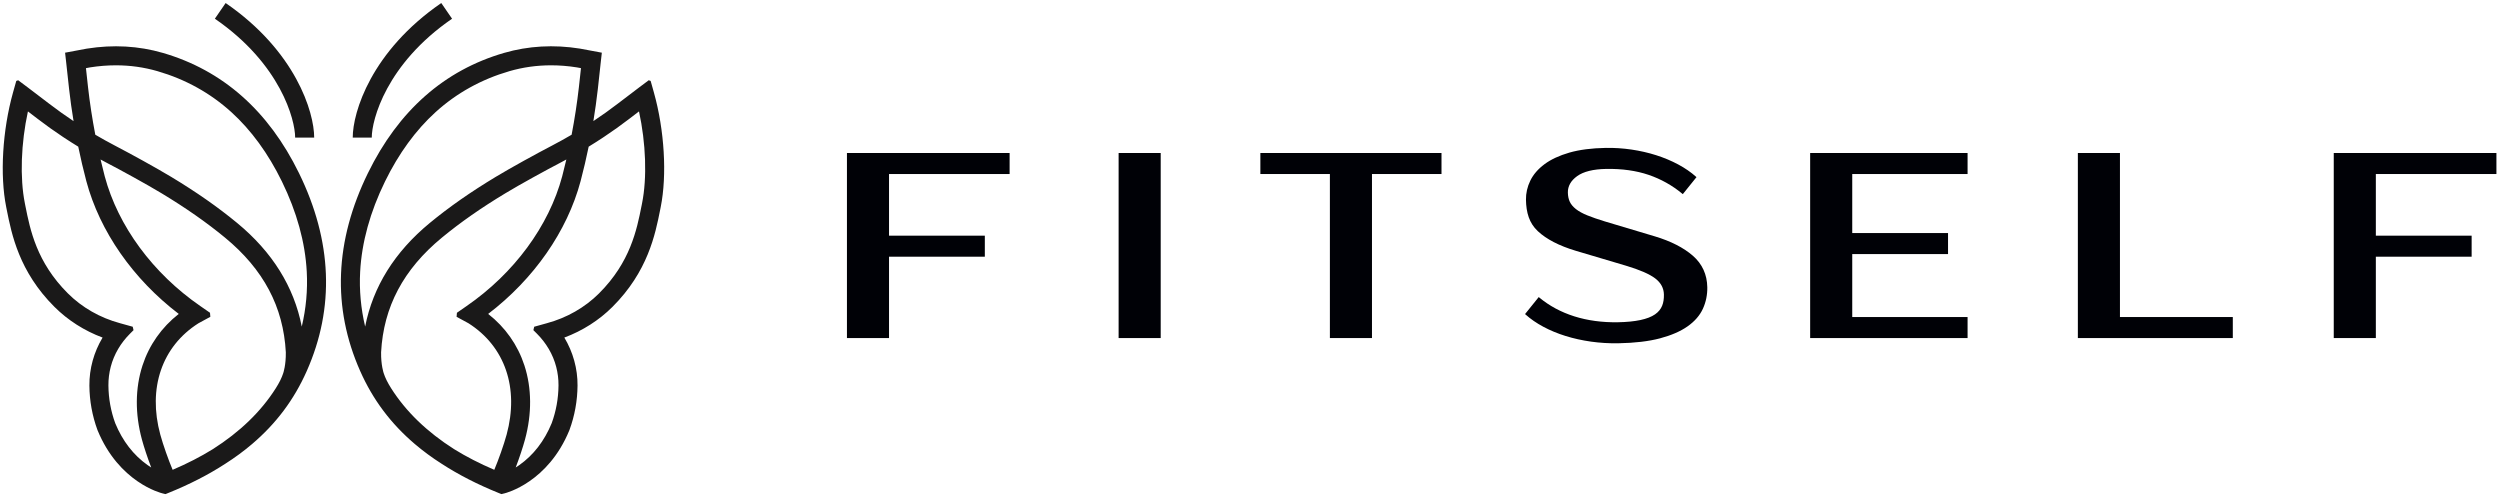
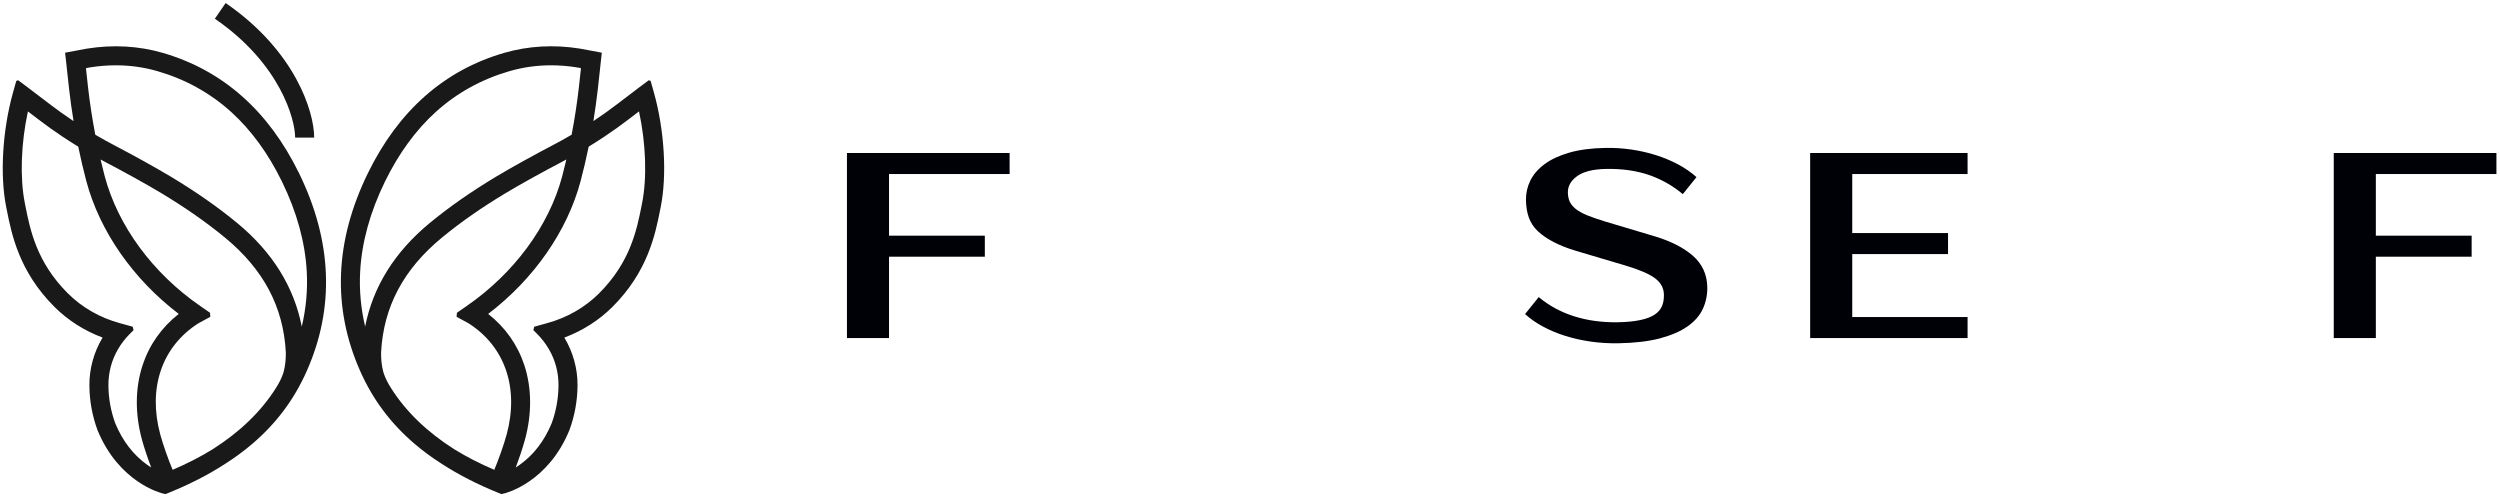
<svg xmlns="http://www.w3.org/2000/svg" version="1.1" viewBox="0 0 271 54" height="54px" width="271px">
  <title>Artboard</title>
  <g fill-rule="evenodd" fill="none" stroke-width="1" stroke="none" id="Artboard">
    <polygon points="91.809 36.646 96.371 36.646 96.371 27.826 106.755 27.826 106.755 25.547 96.371 25.547 96.371 18.865 109.442 18.865 109.442 16.585 91.809 16.585" fill="#000106" id="Fill-132" />
-     <polygon points="121.258 36.646 125.82 36.646 125.82 16.585 121.258 16.585" fill="#000106" id="Fill-133" />
-     <polygon points="136.624 18.864 144.16 18.864 144.16 36.645 148.722 36.645 148.722 18.864 156.258 18.864 156.258 16.585 136.624 16.585" fill="#000106" id="Fill-134" />
    <path fill="#000106" id="Fill-135" d="M183.51,27.726 C182.506,26.849 181.114,26.14 179.377,25.619 L173.972,24.004 C173.218,23.774 172.575,23.551 172.06,23.342 C171.554,23.137 171.139,22.908 170.828,22.663 C170.522,22.42 170.298,22.155 170.167,21.875 C170.035,21.595 169.964,21.257 169.957,20.87 C169.946,20.179 170.284,19.58 170.963,19.092 C171.649,18.598 172.708,18.335 174.108,18.311 C175.817,18.282 177.363,18.498 178.704,18.953 C180.044,19.409 181.274,20.097 182.358,20.997 L182.416,21.045 L183.899,19.202 L183.847,19.156 C183.306,18.671 182.657,18.224 181.918,17.827 C181.179,17.432 180.375,17.094 179.526,16.824 C178.68,16.555 177.782,16.349 176.858,16.213 C175.935,16.077 174.998,16.016 174.07,16.032 C172.535,16.058 171.206,16.23 170.119,16.543 C169.03,16.857 168.125,17.278 167.428,17.796 C166.727,18.315 166.208,18.917 165.885,19.584 C165.56,20.251 165.403,20.949 165.415,21.659 C165.439,23.039 165.762,24.183 166.7,25.059 C167.629,25.929 169.01,26.643 170.804,27.182 L176.238,28.796 C177.73,29.241 178.803,29.706 179.427,30.181 C180.038,30.647 180.356,31.235 180.368,31.929 C180.382,32.828 180.166,33.551 179.404,34.078 C178.631,34.612 177.281,34.899 175.389,34.932 C173.679,34.961 172.084,34.745 170.649,34.291 C169.215,33.837 167.939,33.15 166.855,32.25 L166.798,32.203 L165.315,34.045 L165.367,34.091 C165.906,34.576 166.555,35.024 167.296,35.42 C168.031,35.815 168.846,36.153 169.715,36.423 C170.581,36.692 171.507,36.897 172.469,37.033 C173.429,37.168 174.424,37.228 175.429,37.211 C177.208,37.18 178.727,37 179.946,36.676 C181.167,36.351 182.173,35.914 182.935,35.376 C183.702,34.837 184.26,34.195 184.593,33.47 C184.924,32.746 185.085,31.962 185.071,31.139 C185.048,29.759 184.523,28.611 183.51,27.726" />
    <polygon points="196.221 36.646 213.285 36.646 213.285 34.367 200.783 34.367 200.783 27.542 211.167 27.542 211.167 25.263 200.783 25.263 200.783 18.865 213.285 18.865 213.285 16.585 196.221 16.585" fill="#000106" id="Fill-137" />
-     <polygon points="229.802 16.585 225.24 16.585 225.24 36.646 242.036 36.646 242.036 34.366 229.802 34.366" fill="#000106" id="Fill-138" />
    <polygon points="270.612 18.864 270.612 16.585 252.979 16.585 252.979 36.645 257.541 36.645 257.541 27.826 267.925 27.826 267.925 25.547 257.541 25.547 257.541 18.864" fill="#000106" id="Fill-139" />
    <g fill="#1A1919" transform="translate(0.298, 0.329)" id="Group-148">
-       <path id="Fill-140" d="M48.705,1.7 L47.536,0 C39.944,5.22 37.938,11.824 37.938,14.587 L40.001,14.587 C40.001,12.667 41.565,6.609 48.705,1.7" />
      <path id="Fill-142" d="M70.586,9.703 L70.233,8.444 L70.023,8.371 L68.975,9.156 C68.318,9.648 67.351,10.387 66.655,10.92 C65.813,11.566 64.938,12.191 64.055,12.777 L64.024,12.798 C64.212,11.649 64.374,10.496 64.505,9.342 C64.569,8.774 64.632,8.186 64.691,7.637 C64.742,7.161 64.79,6.715 64.833,6.336 L64.941,5.382 L62.596,4.945 L62.57,4.94 C59.735,4.488 56.971,4.644 54.354,5.403 C47.865,7.284 42.897,11.668 39.586,18.433 C35.982,25.799 35.698,33.017 38.743,39.887 C40.118,42.991 42.059,45.582 44.674,47.808 C45.569,48.569 46.536,49.281 47.583,49.947 C49.408,51.131 51.465,52.186 53.75,53.108 L54.056,53.231 L54.196,53.197 L54.21,53.203 L54.217,53.192 L54.377,53.154 C54.569,53.108 59.103,51.96 61.422,46.308 L61.436,46.271 C62,44.733 62.293,43.115 62.307,41.464 C62.321,39.64 61.82,37.837 60.876,36.263 C62.85,35.527 64.634,34.392 66.094,32.935 C69.931,29.108 70.734,25.075 71.265,22.406 L71.324,22.112 C72.019,18.65 71.729,13.779 70.586,9.703 M38.743,29.126 C38.914,25.94 39.82,22.647 41.439,19.34 C42.923,16.307 44.768,13.778 46.922,11.822 C49.195,9.758 51.889,8.265 54.929,7.384 C56.383,6.962 57.891,6.751 59.437,6.751 C60.356,6.751 61.289,6.825 62.231,6.975 L62.679,7.058 C62.666,7.175 62.653,7.295 62.64,7.417 C62.582,7.962 62.519,8.546 62.455,9.11 C62.26,10.837 61.995,12.563 61.666,14.275 C60.981,14.677 60.286,15.064 59.584,15.43 C57.851,16.333 55.106,17.838 53.43,18.849 C50.715,20.486 48.38,22.118 46.292,23.839 C42.481,26.98 40.132,30.75 39.284,35.073 C38.82,33.11 38.636,31.122 38.743,29.126 M50.487,34.714 C54.446,37.228 55.991,41.739 54.62,46.781 C54.319,47.889 53.723,49.562 53.282,50.598 C51.691,49.918 50.245,49.176 48.936,48.364 C45.993,46.496 43.706,44.288 42.105,41.765 C41.719,41.157 41.459,40.63 41.293,40.119 C41.293,40.119 40.99,39.245 41.013,37.856 C41.277,32.932 43.433,28.868 47.604,25.43 C49.613,23.774 51.867,22.199 54.495,20.616 C56.135,19.626 58.833,18.148 60.537,17.259 C60.724,17.162 60.909,17.059 61.094,16.959 C60.952,17.567 60.804,18.173 60.646,18.775 C59.205,24.172 55.424,29.303 50.274,32.853 L49.233,33.574 L49.196,34.013 C49.196,34.013 50.427,34.676 50.487,34.714 M69.301,21.706 L69.242,22.003 C68.731,24.572 68.03,28.09 64.637,31.475 C63.102,33.006 61.144,34.125 58.975,34.709 L57.609,35.089 L57.522,35.461 L57.906,35.844 C58.901,36.839 59.64,38.071 59.994,39.434 C60.164,40.09 60.25,40.767 60.244,41.448 C60.233,42.855 59.984,44.233 59.506,45.543 C58.708,47.48 57.526,49.01 55.991,50.09 C55.859,50.184 55.731,50.267 55.605,50.346 C55.996,49.32 56.381,48.166 56.61,47.323 C57.37,44.528 57.35,41.75 56.55,39.29 C55.827,37.068 54.48,35.156 52.62,33.699 C57.567,29.925 61.186,24.748 62.639,19.304 C62.964,18.071 63.256,16.824 63.514,15.569 C64.021,15.258 64.525,14.941 65.017,14.614 L65.196,14.495 C66.118,13.883 67.031,13.231 67.91,12.557 C68.226,12.315 68.597,12.031 68.969,11.747 C69.718,15.177 69.856,18.945 69.301,21.706" />
      <path id="Fill-144" d="M31.697,14.587 L33.76,14.587 C33.76,11.824 31.754,5.22 24.162,0 L22.993,1.7 C30.133,6.609 31.697,12.667 31.697,14.587" />
      <path id="Fill-146" d="M17.344,5.403 C14.727,4.644 11.963,4.489 9.129,4.941 L9.102,4.945 L6.757,5.383 L6.865,6.337 C6.908,6.715 6.956,7.162 7.007,7.638 C7.066,8.187 7.129,8.774 7.194,9.342 C7.324,10.496 7.486,11.649 7.675,12.798 L7.643,12.778 C6.76,12.191 5.886,11.567 5.043,10.921 C4.348,10.387 3.38,9.648 2.723,9.156 L1.675,8.372 L1.466,8.444 L1.112,9.703 C-0.031,13.78 -0.321,18.651 0.375,22.113 L0.433,22.406 C0.965,25.075 1.768,29.108 5.604,32.935 C7.065,34.392 8.848,35.527 10.822,36.264 C9.878,37.838 9.377,39.64 9.392,41.465 C9.405,43.116 9.698,44.733 10.262,46.272 L10.276,46.308 C12.595,51.961 17.13,53.108 17.322,53.154 L17.481,53.193 L17.488,53.204 L17.502,53.198 L17.642,53.231 L17.948,53.108 C20.233,52.187 22.291,51.131 24.115,49.948 C25.162,49.281 26.129,48.57 27.024,47.808 C29.64,45.583 31.58,42.992 32.956,39.888 C36,33.017 35.716,25.799 32.112,18.434 C28.802,11.669 23.833,7.285 17.344,5.403 M12.192,45.544 C11.714,44.233 11.466,42.855 11.454,41.448 C11.449,40.768 11.534,40.091 11.705,39.434 C12.058,38.072 12.797,36.84 13.793,35.844 L14.176,35.461 L14.09,35.089 L12.723,34.709 C10.554,34.125 8.596,33.007 7.061,31.475 C3.668,28.091 2.968,24.572 2.456,22.004 L2.397,21.707 C1.843,18.946 1.981,15.177 2.729,11.748 C3.101,12.031 3.473,12.316 3.788,12.558 C4.667,13.232 5.58,13.884 6.502,14.496 L6.681,14.615 C7.174,14.942 7.677,15.258 8.184,15.569 C8.442,16.825 8.734,18.071 9.059,19.304 C10.513,24.749 14.131,29.926 19.078,33.699 C17.219,35.156 15.871,37.069 15.148,39.291 C14.349,41.751 14.328,44.528 15.088,47.323 C15.317,48.166 15.703,49.32 16.093,50.346 C15.968,50.268 15.84,50.184 15.707,50.091 C14.173,49.01 12.99,47.48 12.192,45.544 M30.405,40.12 C30.239,40.63 29.979,41.157 29.593,41.765 C27.992,44.288 25.705,46.496 22.763,48.365 C21.453,49.176 20.008,49.918 18.416,50.599 C17.975,49.563 17.38,47.89 17.078,46.782 C15.707,41.74 17.252,37.229 21.211,34.715 C21.271,34.677 22.503,34.013 22.503,34.013 L22.466,33.574 L21.424,32.853 C16.274,29.304 12.494,24.172 11.053,18.775 C10.894,18.174 10.746,17.568 10.604,16.96 C10.79,17.06 10.974,17.162 11.161,17.26 C12.866,18.148 15.563,19.627 17.204,20.616 C19.831,22.2 22.085,23.775 24.094,25.431 C28.266,28.868 30.422,32.933 30.685,37.856 C30.708,39.245 30.405,40.12 30.405,40.12 M32.414,35.074 C31.566,30.75 29.218,26.98 25.406,23.839 C23.318,22.118 20.983,20.486 18.269,18.85 C16.592,17.839 13.847,16.334 12.115,15.431 C11.412,15.064 10.717,14.678 10.032,14.275 C9.704,12.564 9.438,10.838 9.243,9.111 C9.179,8.546 9.117,7.962 9.058,7.417 C9.045,7.296 9.032,7.176 9.019,7.059 L9.467,6.975 C10.409,6.826 11.342,6.751 12.261,6.751 C13.807,6.751 15.316,6.962 16.769,7.384 C19.809,8.265 22.503,9.759 24.776,11.822 C26.931,13.778 28.776,16.308 30.26,19.341 C31.878,22.648 32.785,25.94 32.955,29.127 C33.062,31.122 32.879,33.111 32.414,35.074" />
    </g>
  </g>
</svg>